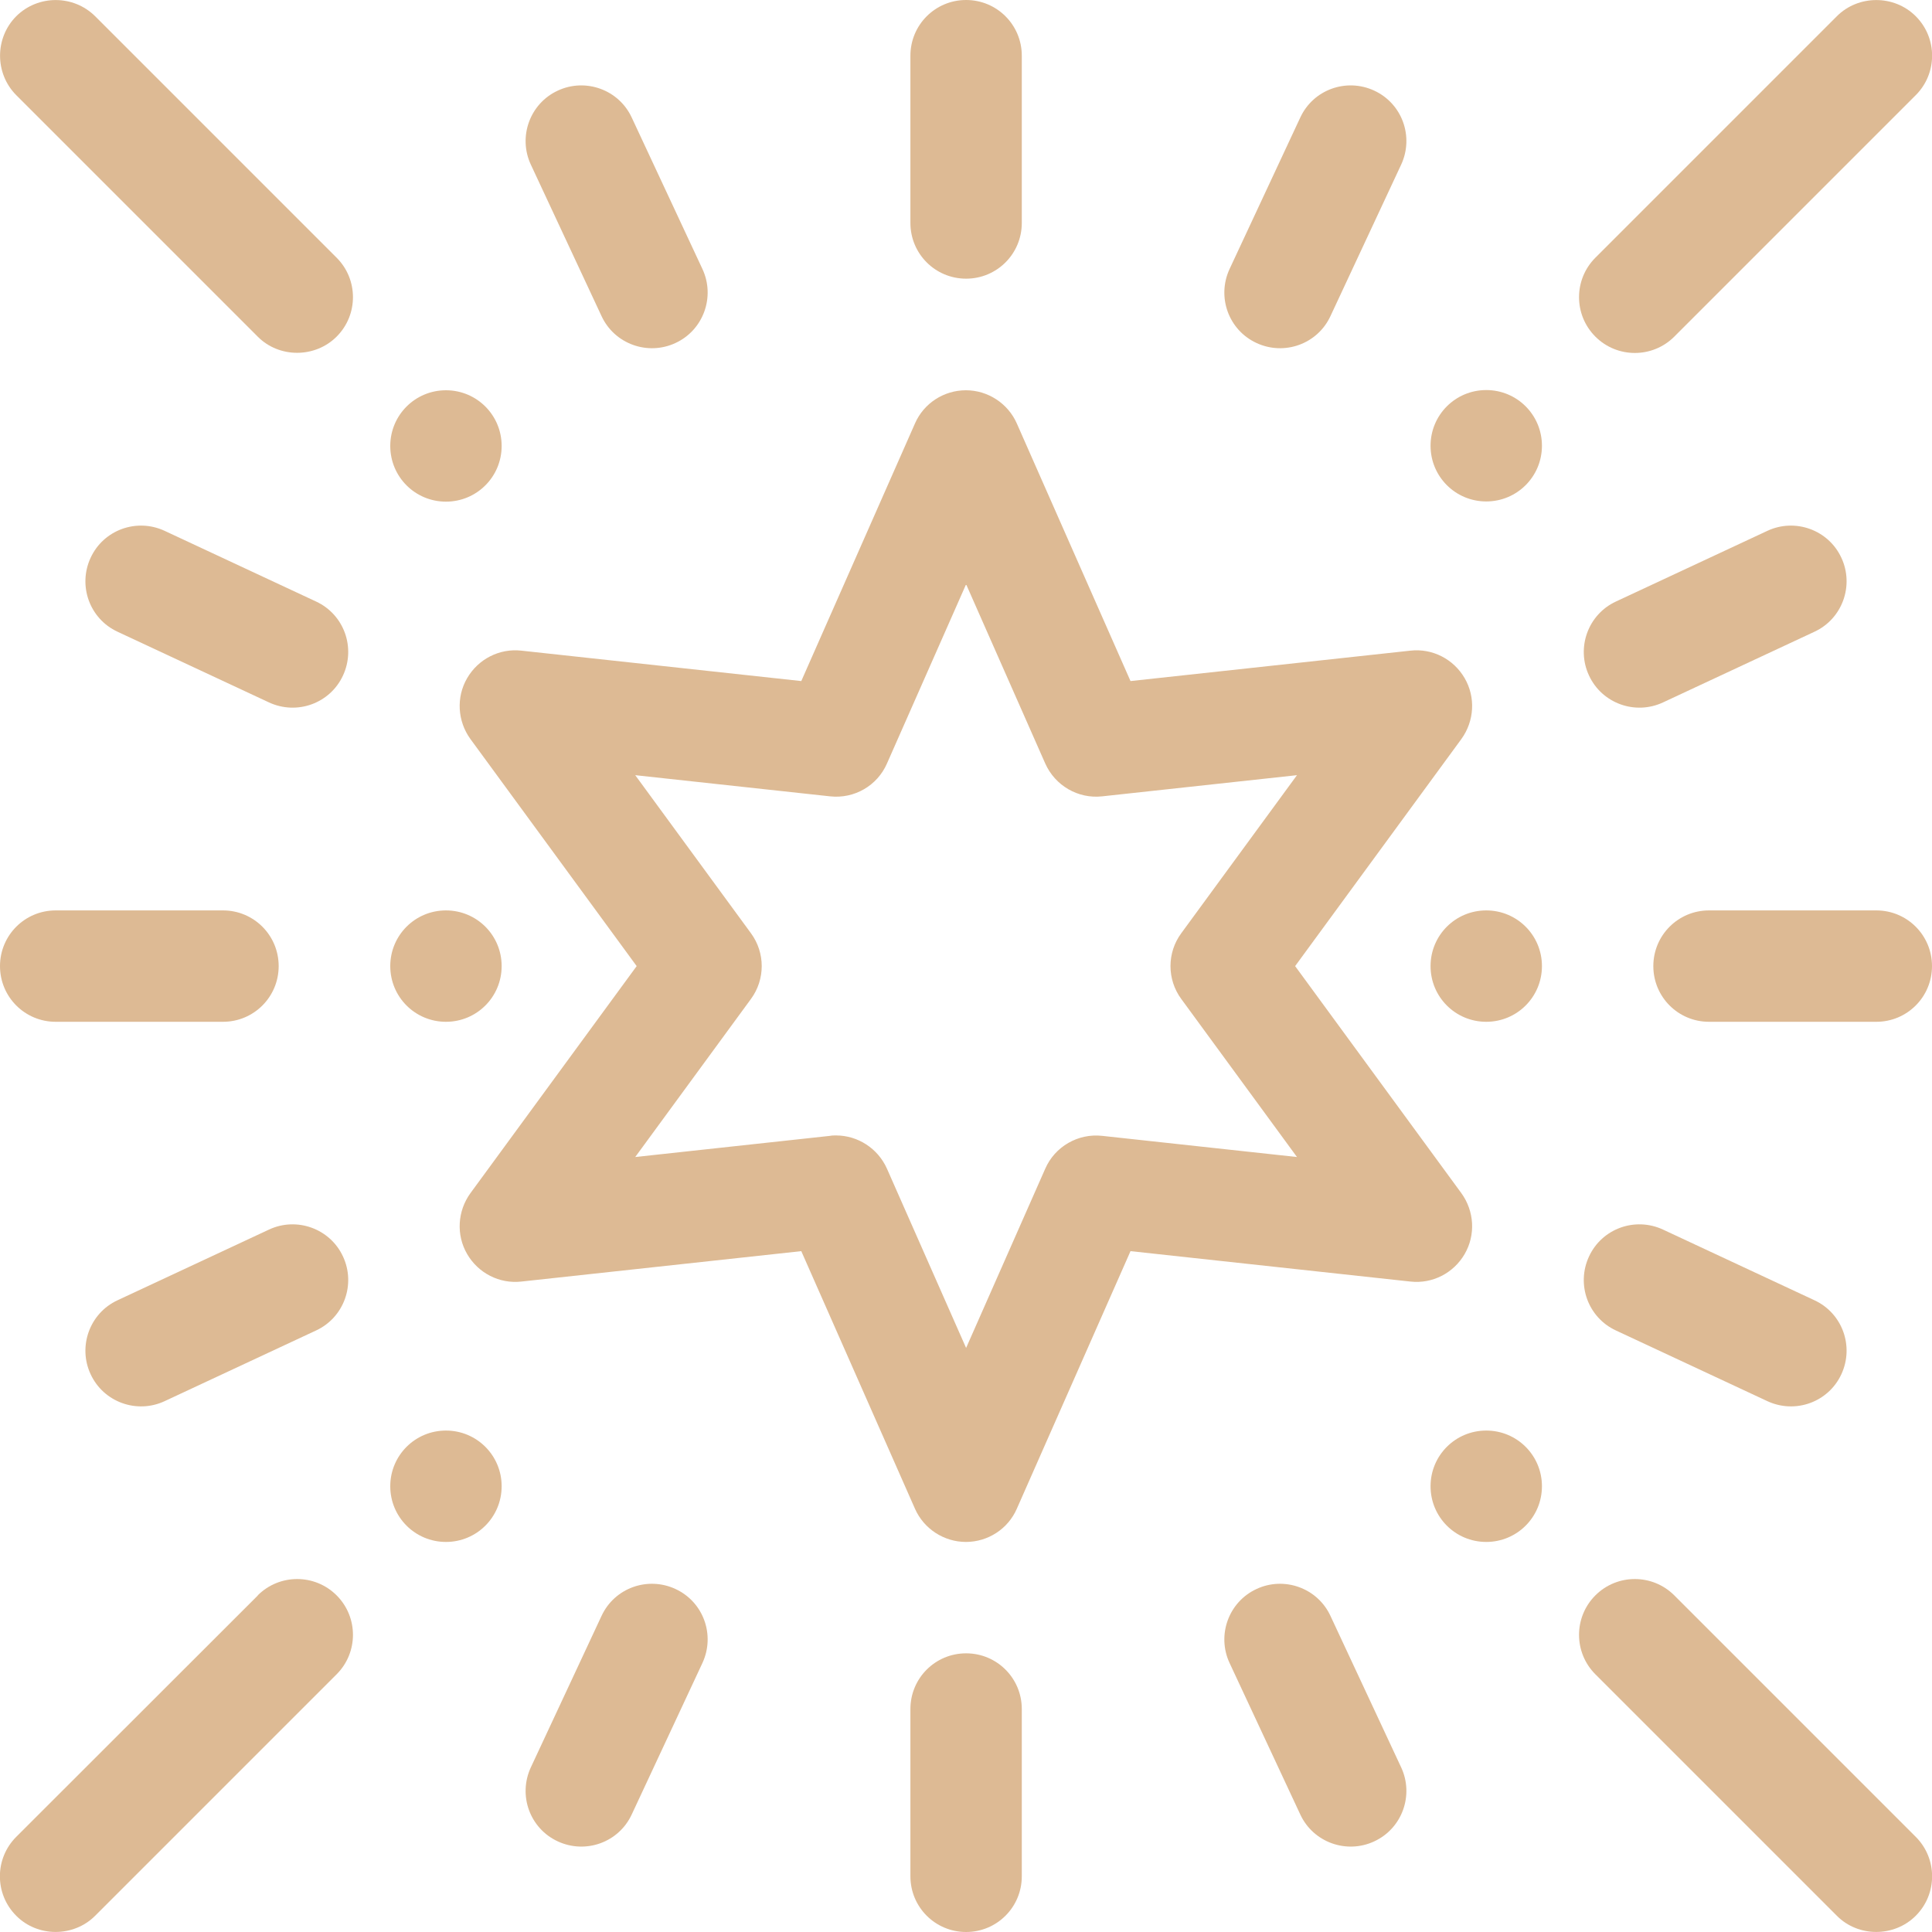
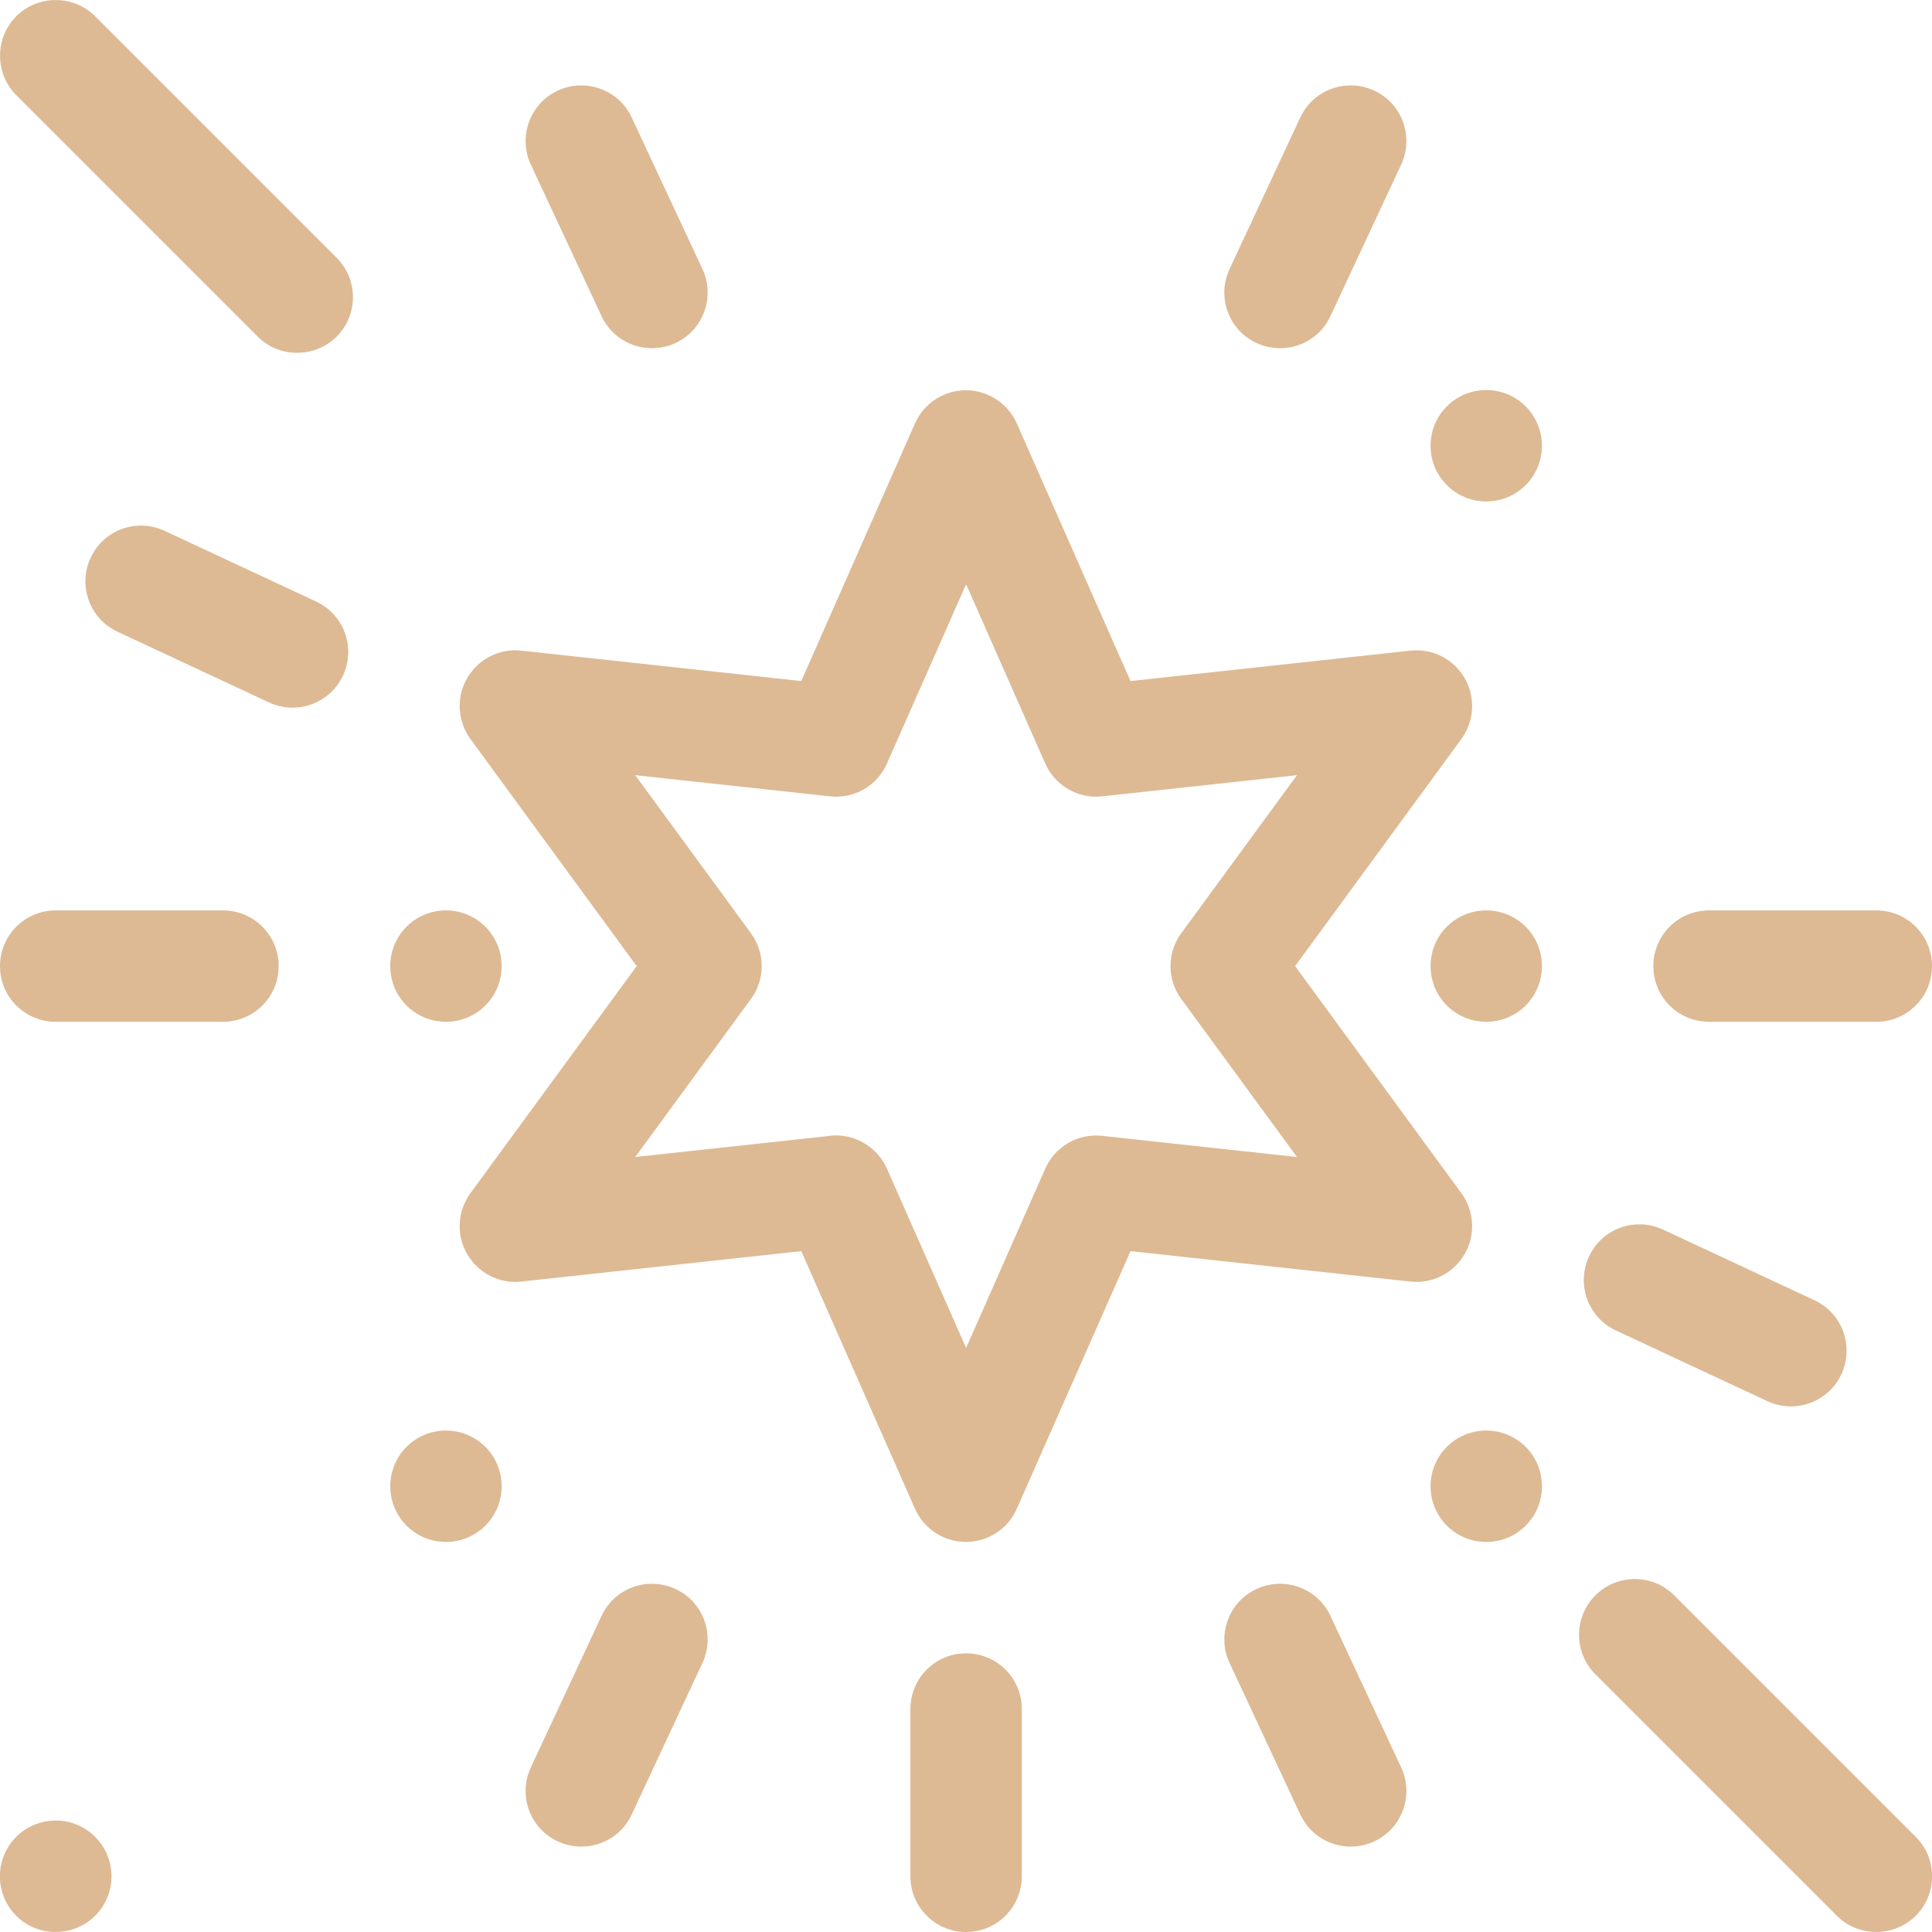
<svg xmlns="http://www.w3.org/2000/svg" viewBox="0 0 94.01 94.01">
  <defs>
    <style>
      .cls-1 {
        mix-blend-mode: lighten;
      }

      .cls-2 {
        isolation: isolate;
      }

      .cls-3 {
        fill: #ddba94;
      }
    </style>
  </defs>
  <g class="cls-2">
    <g id="_圖層_2" data-name="圖層 2">
      <g id="_圖層_5" data-name="圖層 5">
        <g class="cls-1">
-           <path class="cls-3" d="M47.01,13.56c1.5,0,2.71-1.21,2.71-2.71V2.71c0-1.5-1.21-2.71-2.71-2.71s-2.71,1.21-2.71,2.71v8.14c0,1.5,1.21,2.71,2.71,2.71Z" />
          <path class="cls-3" d="M61.14,16.69c1.36.63,2.97.05,3.6-1.31l3.44-7.37c.63-1.36.05-2.97-1.31-3.6-1.36-.63-2.97-.05-3.6,1.31l-3.44,7.37c-.63,1.36-.05,2.97,1.31,3.6Z" />
          <path class="cls-3" d="M29.27,15.38c.63,1.36,2.25,1.94,3.6,1.31,1.36-.63,1.94-2.25,1.31-3.6l-3.44-7.37c-.63-1.36-2.25-1.94-3.6-1.31-1.36.63-1.94,2.25-1.31,3.6l3.44,7.37Z" />
          <path class="cls-3" d="M64.74,78.63c-.63-1.36-2.25-1.94-3.6-1.31-1.36.63-1.94,2.25-1.31,3.6l3.44,7.37c.63,1.36,2.25,1.94,3.6,1.31,1.36-.63,1.94-2.25,1.31-3.6l-3.44-7.37Z" />
          <path class="cls-3" d="M32.87,77.32c-1.36-.63-2.97-.05-3.6,1.31l-3.44,7.37c-.63,1.36-.05,2.97,1.31,3.6,1.36.63,2.97.05,3.6-1.31l3.44-7.37c.63-1.36.05-2.97-1.31-3.6Z" />
          <path class="cls-3" d="M78.63,64.74l7.37,3.44c1.36.63,2.97.05,3.6-1.31.63-1.36.05-2.97-1.31-3.6l-7.37-3.44c-1.36-.63-2.97-.05-3.6,1.31-.63,1.36-.05,2.97,1.31,3.6Z" />
-           <path class="cls-3" d="M80.92,34.18l7.37-3.44c1.36-.63,1.94-2.25,1.31-3.6-.63-1.36-2.25-1.94-3.6-1.31l-7.37,3.44c-1.36.63-1.94,2.25-1.31,3.6.63,1.36,2.25,1.94,3.6,1.31Z" />
-           <path class="cls-3" d="M13.09,59.83l-7.37,3.44c-1.36.63-1.94,2.25-1.31,3.6.63,1.36,2.25,1.94,3.6,1.31l7.37-3.44c1.36-.63,1.94-2.25,1.31-3.6-.63-1.36-2.25-1.94-3.6-1.31Z" />
          <path class="cls-3" d="M15.38,29.27l-7.37-3.44c-1.36-.63-2.97-.05-3.6,1.31-.63,1.36-.05,2.97,1.31,3.6l7.37,3.44c1.36.63,2.97.05,3.6-1.31.63-1.36.05-2.97-1.31-3.6Z" />
          <path class="cls-3" d="M47.01,80.45c-1.5,0-2.71,1.21-2.71,2.71v8.14c0,1.5,1.21,2.71,2.71,2.71s2.71-1.21,2.71-2.71v-8.14c0-1.5-1.21-2.71-2.71-2.71Z" />
          <path class="cls-3" d="M0,47.01c0,1.5,1.21,2.71,2.71,2.71h8.14c1.5,0,2.71-1.21,2.71-2.71s-1.21-2.71-2.71-2.71H2.71c-1.5,0-2.71,1.21-2.71,2.71Z" />
          <path class="cls-3" d="M94.01,47.01c0-1.5-1.21-2.71-2.71-2.71h-8.14c-1.5,0-2.71,1.21-2.71,2.71s1.21,2.71,2.71,2.71h8.14c1.5,0,2.71-1.21,2.71-2.71Z" />
-           <path class="cls-3" d="M12.55,77.63L.79,89.38c-1.06,1.06-1.06,2.78,0,3.84,1.04,1.05,2.79,1.05,3.84,0l11.75-11.75c1.06-1.06,1.06-2.78,0-3.84s-2.78-1.06-3.84,0Z" />
+           <path class="cls-3" d="M12.55,77.63L.79,89.38c-1.06,1.06-1.06,2.78,0,3.84,1.04,1.05,2.79,1.05,3.84,0c1.06-1.06,1.06-2.78,0-3.84s-2.78-1.06-3.84,0Z" />
          <path class="cls-3" d="M81.47,77.63c-1.06-1.06-2.78-1.06-3.84,0-1.06,1.06-1.06,2.78,0,3.84l11.75,11.75c1.04,1.05,2.79,1.05,3.84,0,1.06-1.06,1.06-2.78,0-3.84l-11.75-11.75Z" />
-           <path class="cls-3" d="M81.47,16.38l11.75-11.75c1.06-1.06,1.06-2.78,0-3.84-1.05-1.05-2.79-1.05-3.84,0l-11.75,11.75c-1.06,1.06-1.06,2.78,0,3.84s2.78,1.06,3.84,0Z" />
          <path class="cls-3" d="M4.63.79C3.57-.26,1.85-.26.79.79-.26,1.85-.26,3.57.79,4.63l11.75,11.75c1.04,1.05,2.79,1.05,3.84,0,1.06-1.06,1.06-2.78,0-3.84L4.63.79Z" />
          <path class="cls-3" d="M75.03,21.69c0,1.5-1.21,2.71-2.71,2.71s-2.71-1.21-2.71-2.71,1.21-2.71,2.71-2.71,2.71,1.21,2.71,2.71Z" />
          <path class="cls-3" d="M75.03,47.01c0,1.5-1.21,2.71-2.71,2.71s-2.71-1.21-2.71-2.71,1.21-2.71,2.71-2.71,2.71,1.21,2.71,2.71Z" />
          <path class="cls-3" d="M75.03,72.32c0,1.5-1.21,2.71-2.71,2.71s-2.71-1.21-2.71-2.71,1.21-2.71,2.71-2.71,2.71,1.21,2.71,2.71Z" />
          <path class="cls-3" d="M24.41,47.01c0,1.5-1.21,2.71-2.71,2.71s-2.71-1.21-2.71-2.71,1.21-2.71,2.71-2.71,2.71,1.21,2.71,2.71Z" />
          <path class="cls-3" d="M24.41,72.32c0,1.5-1.21,2.71-2.71,2.71s-2.71-1.21-2.71-2.71,1.21-2.71,2.71-2.71,2.71,1.21,2.71,2.71Z" />
-           <path class="cls-3" d="M24.41,21.7c0,1.5-1.21,2.71-2.71,2.71s-2.71-1.21-2.71-2.71,1.21-2.71,2.71-2.71,2.71,1.21,2.71,2.71Z" />
          <path class="cls-3" d="M71.27,61.02c.54-.93.47-2.09-.16-2.96l-8.09-11.05,8.09-11.05c.63-.87.7-2.03.16-2.96-.54-.93-1.57-1.46-2.64-1.34l-13.62,1.48-5.53-12.53c-.43-.98-1.41-1.62-2.48-1.62s-2.05.63-2.48,1.62l-5.53,12.53-13.62-1.48c-1.07-.12-2.1.41-2.64,1.34-.54.93-.47,2.09.16,2.96l8.09,11.05-8.09,11.05c-.63.87-.7,2.03-.16,2.96.54.93,1.57,1.46,2.64,1.34l13.62-1.48,5.53,12.53c.43.98,1.41,1.62,2.48,1.62s2.05-.63,2.48-1.62l5.53-12.53,13.62,1.48c1.07.12,2.1-.41,2.64-1.34ZM53.63,55.27c-1.17-.13-2.3.52-2.77,1.6l-3.85,8.72-3.85-8.72c-.44-.99-1.42-1.62-2.48-1.62-.1,0-.2,0-.29.02l-9.48,1.03,5.63-7.69c.7-.95.7-2.25,0-3.2l-5.63-7.69,9.48,1.03c1.18.13,2.3-.52,2.77-1.6l3.85-8.72,3.85,8.72c.48,1.08,1.6,1.73,2.77,1.6l9.48-1.03-5.63,7.69c-.7.95-.7,2.25,0,3.2l5.63,7.69-9.48-1.03Z" />
        </g>
      </g>
    </g>
  </g>
</svg>